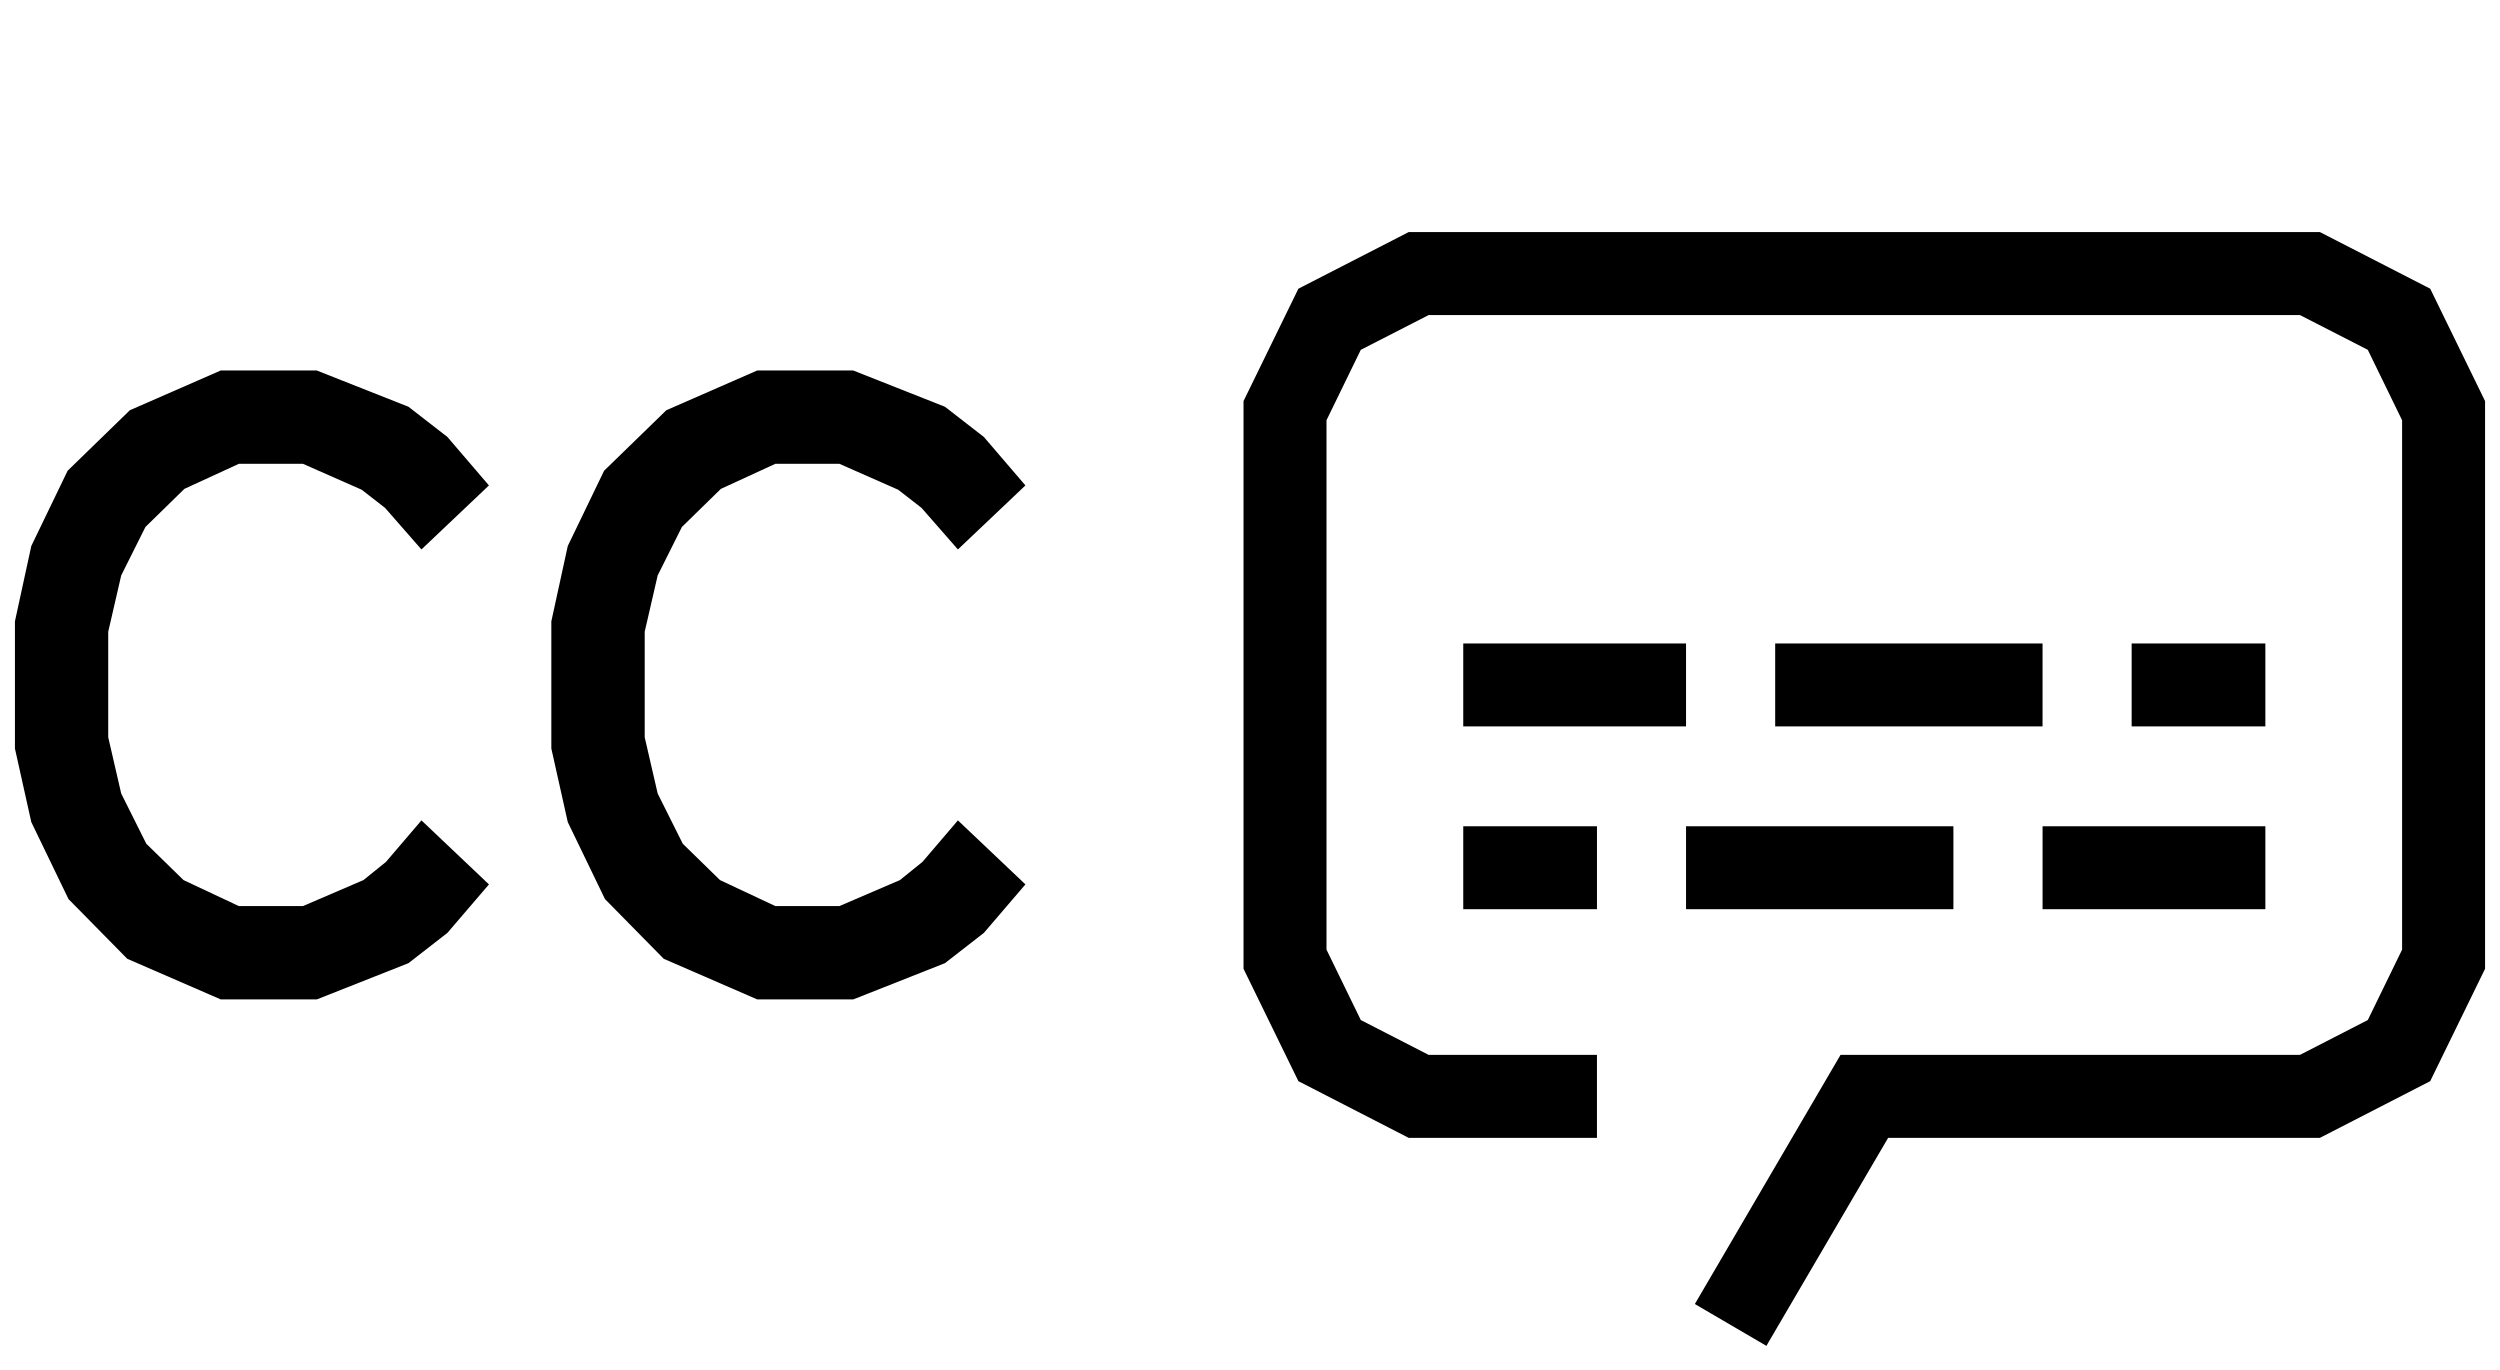
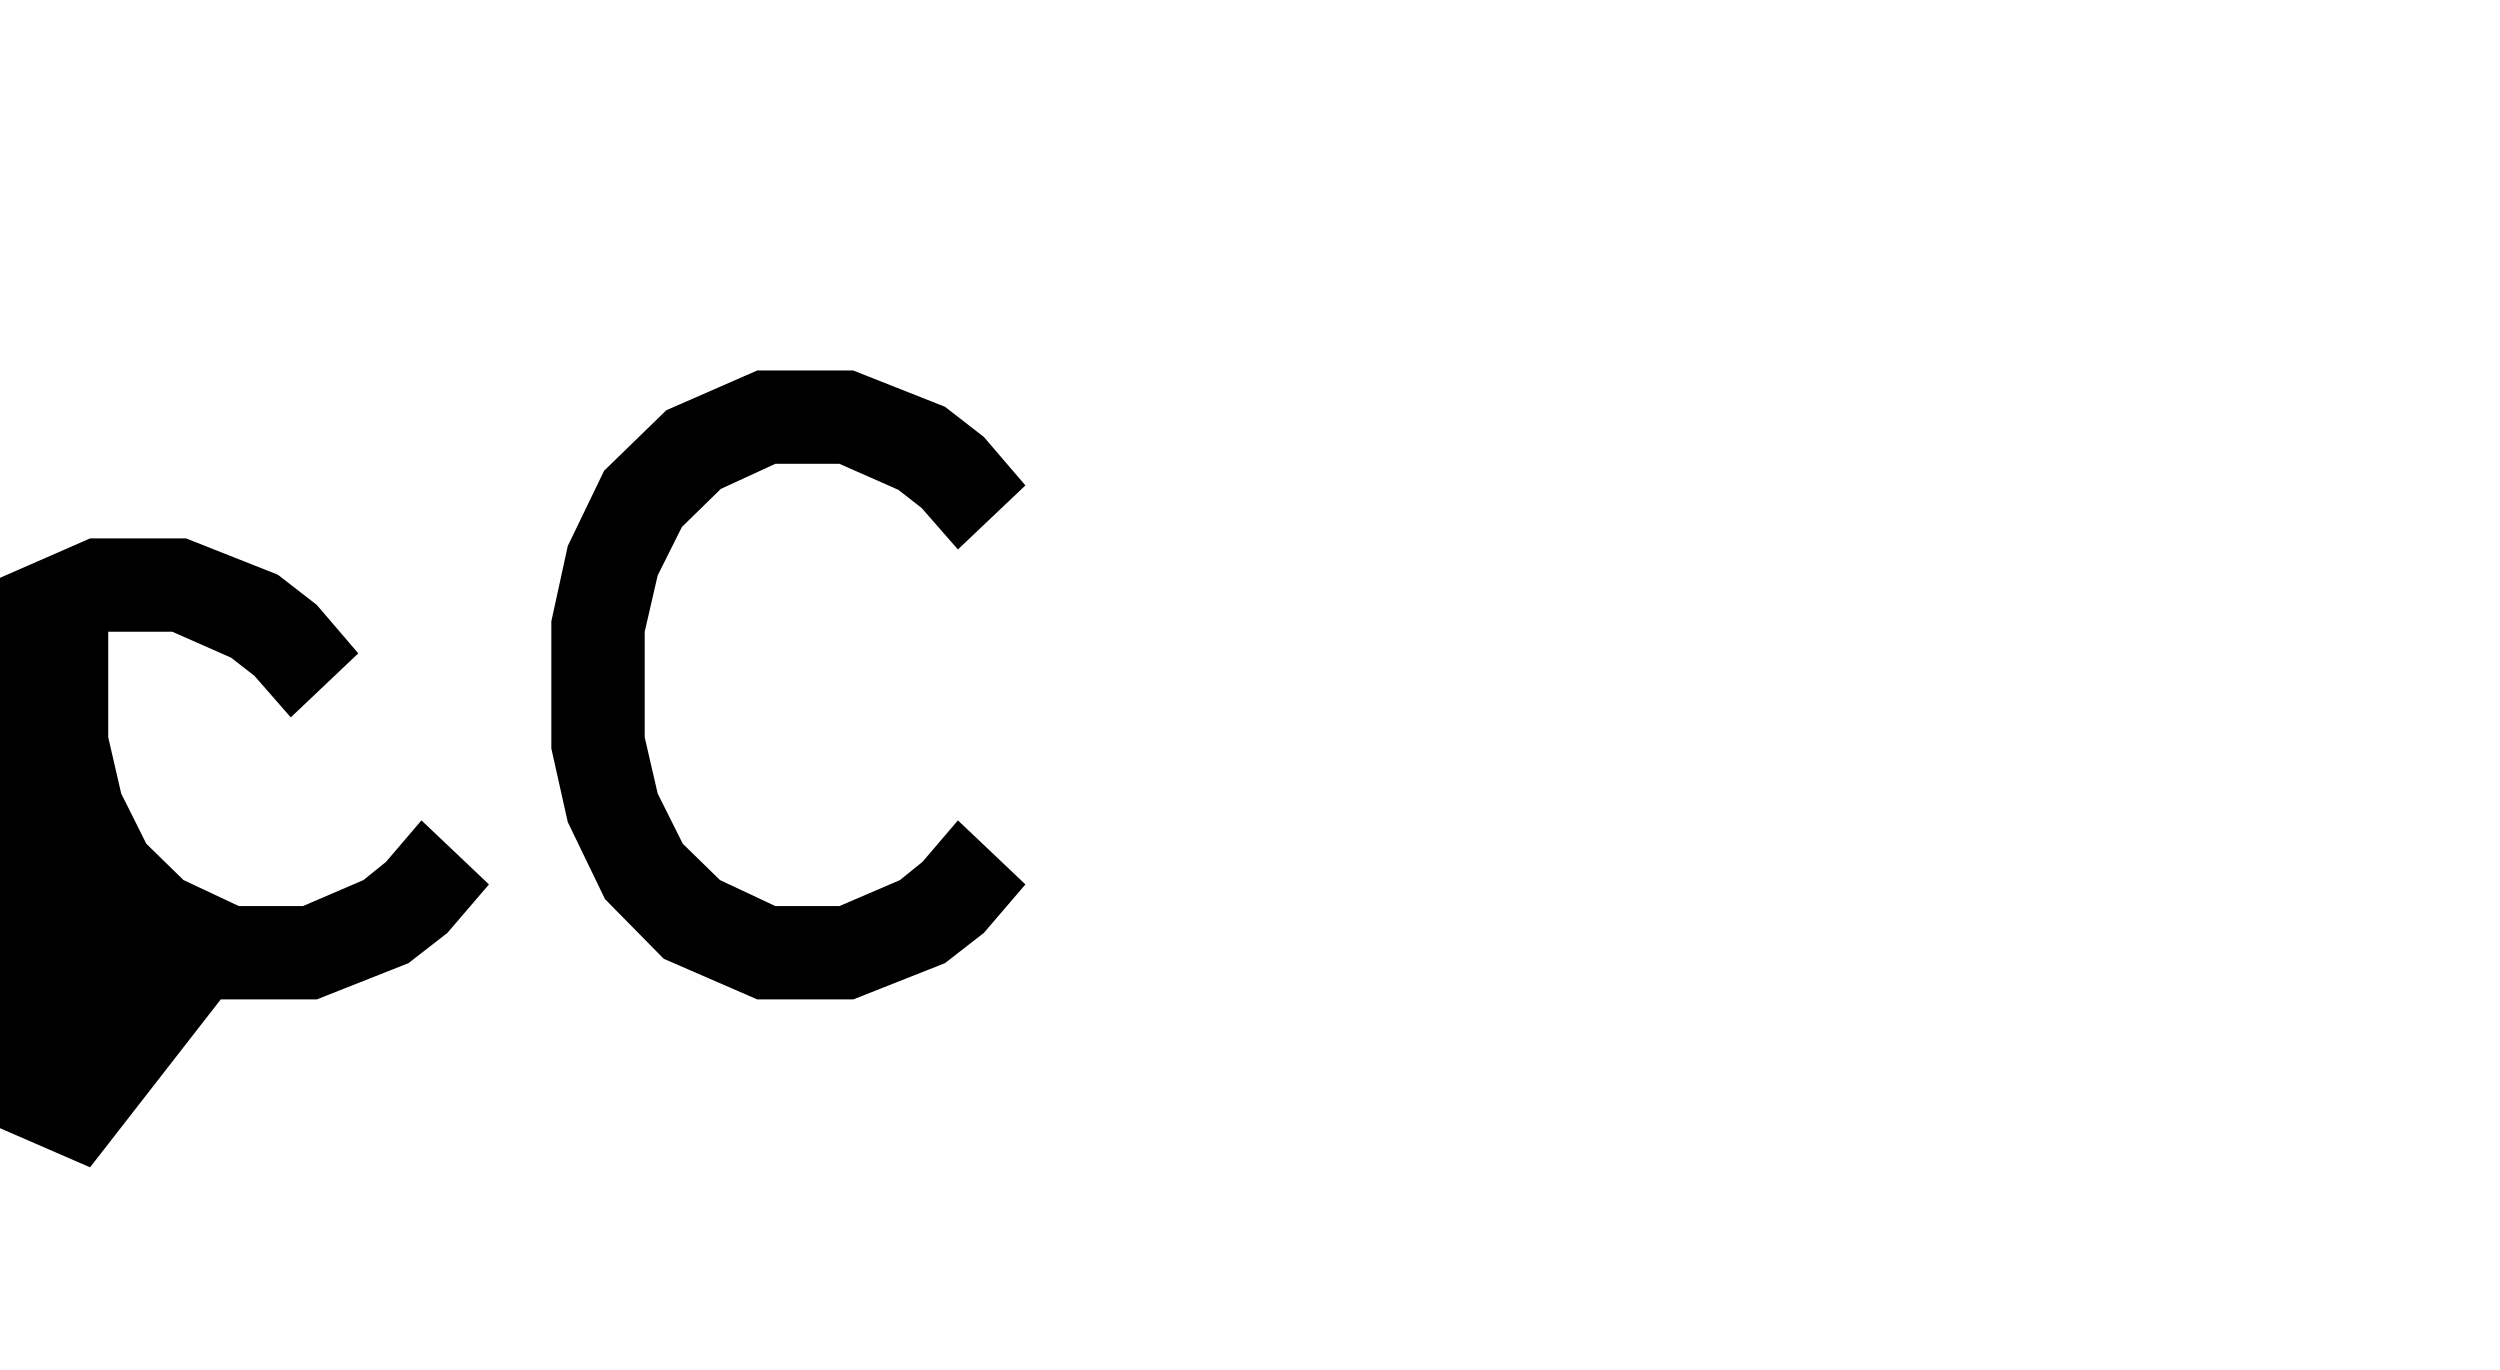
<svg xmlns="http://www.w3.org/2000/svg" id="Layer_1" data-name="Layer 1" viewBox="0 0 146 80">
-   <path d="M44.221,58.366h5.609l5.356-2.118,2.274-1.769,2.425-2.83-3.942-3.739-2.072,2.425-1.314,1.061-3.537,1.52h-3.739l-3.234-1.52-2.173-2.122-1.465-2.931-.758-3.285v-6.165l.758-3.289,1.415-2.83,2.274-2.223,3.183-1.465h3.739l3.436,1.516,1.364,1.061,2.122,2.425,3.942-3.739-2.425-2.83-2.274-1.764-5.356-2.118h-5.609l-5.306,2.32-3.634,3.533-2.122,4.396-.96,4.401v7.428l.96,4.295,2.173,4.497,3.432,3.487,5.457,2.371ZM12.891,58.366h5.609l5.356-2.118,2.274-1.769,2.425-2.83-3.942-3.739-2.072,2.425-1.314,1.061-3.537,1.52h-3.739l-3.234-1.52-2.173-2.122-1.465-2.931-.758-3.285v-6.165l.758-3.289,1.415-2.83,2.274-2.223,3.183-1.465h3.739l3.436,1.516,1.364,1.061,2.122,2.425,3.942-3.739-2.425-2.83-2.274-1.764-5.356-2.118h-5.609l-5.306,2.32-3.634,3.533-2.122,4.396-.956,4.401v7.428l.956,4.295,2.173,4.497,3.432,3.487,5.457,2.371Z" />
-   <path d="M103.157,78.598l-4.178-2.443,8.508-14.549h26.829l3.964-2.036,2.003-4.112v-30.916l-2.003-4.112-3.964-2.031h-50.882l-3.964,2.031-2.003,4.112v30.916l2.003,4.112,3.964,2.036h9.828v4.844h-10.996l-6.44-3.31-3.204-6.563V23.423l3.204-6.563,6.44-3.306h53.218l6.44,3.306,3.204,6.563v33.154l-3.204,6.563-6.44,3.31h-25.217l-7.11,12.148ZM132.297,53.098h-13.011v-4.844h13.011v4.844ZM114.079,53.098h-15.614v-4.844h15.614v4.844ZM93.263,53.098h-7.809v-4.844h7.809v4.844ZM132.297,42.422h-7.809v-4.844h7.809v4.844ZM119.285,42.422h-15.614v-4.844h15.614v4.844ZM98.465,42.422h-13.011v-4.844h13.011v4.844Z" />
+   <path d="M44.221,58.366h5.609l5.356-2.118,2.274-1.769,2.425-2.83-3.942-3.739-2.072,2.425-1.314,1.061-3.537,1.52h-3.739l-3.234-1.52-2.173-2.122-1.465-2.931-.758-3.285v-6.165l.758-3.289,1.415-2.83,2.274-2.223,3.183-1.465h3.739l3.436,1.516,1.364,1.061,2.122,2.425,3.942-3.739-2.425-2.83-2.274-1.764-5.356-2.118h-5.609l-5.306,2.32-3.634,3.533-2.122,4.396-.96,4.401v7.428l.96,4.295,2.173,4.497,3.432,3.487,5.457,2.371ZM12.891,58.366h5.609l5.356-2.118,2.274-1.769,2.425-2.83-3.942-3.739-2.072,2.425-1.314,1.061-3.537,1.52h-3.739l-3.234-1.52-2.173-2.122-1.465-2.931-.758-3.285v-6.165h3.739l3.436,1.516,1.364,1.061,2.122,2.425,3.942-3.739-2.425-2.83-2.274-1.764-5.356-2.118h-5.609l-5.306,2.32-3.634,3.533-2.122,4.396-.956,4.401v7.428l.956,4.295,2.173,4.497,3.432,3.487,5.457,2.371Z" />
</svg>